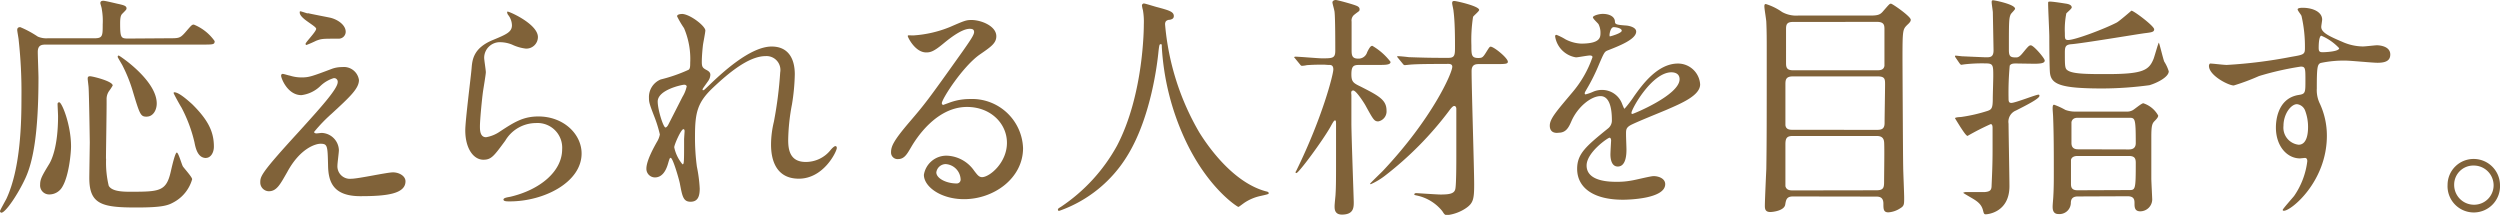
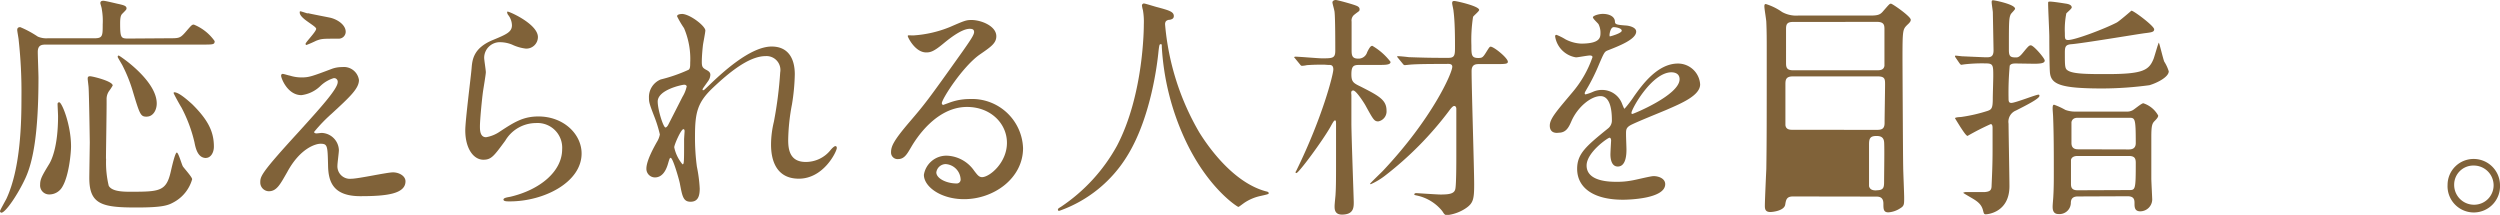
<svg xmlns="http://www.w3.org/2000/svg" viewBox="0 0 360 30.94">
  <defs>
    <style>.a{fill:#806239;}</style>
  </defs>
  <path class="a" d="M24.31,5.51c1.43,0,1.6,0,2.31-.78.92-1.06,1-1.19,1.29-1.19a6.77,6.77,0,0,1,3,2.38c0,.5-.2.5-1.8.5H6.7c-.61,0-1.26,0-1.26,1.06,0,.58.1,3.16.1,3.7,0,8.06-.78,12.07-1.87,14.45s-2.89,5-3.47,5a.23.23,0,0,1-.2-.24c0-.1.78-1.49.92-1.76C3,24.17,3.09,17.51,3.09,13.94a67.81,67.81,0,0,0-.4-8.16c0-.2-.21-1.26-.21-1.46,0-.38.27-.41.44-.41A14.61,14.61,0,0,1,5.44,5.27a3.12,3.12,0,0,0,1.46.24h6.73c1.16,0,1.16-.38,1.16-2a9.78,9.78,0,0,0-.14-2.25c0-.13-.2-.71-.2-.81,0-.27.2-.34.44-.34s1.77.37,1.94.41c.92.2,1.39.3,1.39.68,0,.17-.07.23-.54.71-.21.2-.38.37-.38,1.46,0,2.14.14,2.18,1.23,2.18ZM9,26.86A2.16,2.16,0,0,1,7.11,28a1.3,1.3,0,0,1-1.33-1.43c0-.78.27-1.26,1.33-3,.27-.45,1.25-2.35,1.25-6.84,0-.27-.07-1.49-.07-1.77a.23.23,0,0,1,.24-.23c.38,0,1.7,3.23,1.7,6.35C10.23,22,9.93,25.29,9,26.86Zm6.28-4a14.16,14.16,0,0,0,.38,3.9c.34.58,1.22.85,2.92.85,4.35,0,5.34,0,6-2.85.2-.88.64-2.79.88-2.79s.71,1.74.88,2,1.33,1.53,1.33,1.84A5.45,5.45,0,0,1,25,29.13c-.81.45-1.6.75-5.37.75-4.93,0-6.77-.44-6.77-4.25,0-.44.07-5,.07-5.13s-.1-6.83-.17-7.85c0-.21-.13-1.13-.13-1.3s0-.37.34-.37,3.26.71,3.26,1.33a7,7,0,0,1-.48.74,2,2,0,0,0-.4,1.26C15.37,15.67,15.26,21.62,15.26,22.85Zm5.89-6.06c-.92,0-1-.17-2.08-3.77a21.39,21.39,0,0,0-1.49-3.67c-.58-1-.65-1.09-.65-1.19S17,8,17.1,8s5.47,3.56,5.47,6.9C22.57,15.91,22,16.79,21.15,16.79Zm8.5,5.95c-1.19,0-1.5-1.39-1.67-2.27a20.82,20.82,0,0,0-1.87-5C26,15.3,25,13.5,25,13.39a.1.1,0,0,1,.11-.1c.64,0,1.87,1.09,2.55,1.7C30,17.3,30.8,19,30.8,21.11,30.8,22,30.33,22.74,29.65,22.74Z" />
  <path class="a" d="M47.85,9.89a4.26,4.26,0,0,1,1.42-.23,2.19,2.19,0,0,1,2.42,1.86c0,1.23-1.29,2.42-3.95,4.87A22.08,22.08,0,0,0,45.23,19c0,.14.17.21.34.21s.64-.07.75-.07a2.57,2.57,0,0,1,2.48,2.48c0,.34-.21,1.87-.21,2.21a1.8,1.8,0,0,0,2,1.91c1,0,5.13-.92,6-.92s1.8.51,1.8,1.29c0,1.84-2.82,2.14-6.49,2.14-4,0-4.63-2.14-4.66-4.49-.07-2.75-.07-3.06-1.09-3.06-.68,0-2.92.62-4.79,4.08-1,1.74-1.5,2.76-2.65,2.76a1.26,1.26,0,0,1-1.23-1.23c0-.91,0-1.29,5.58-7.37,2.92-3.23,5.57-6.12,5.57-7.11a.52.52,0,0,0-.57-.58,4.78,4.78,0,0,0-1.91,1.12,4.75,4.75,0,0,1-2.75,1.33c-2,0-2.92-2.45-2.92-2.79,0-.13.06-.27.23-.27s.89.24,1,.24a5.63,5.63,0,0,0,1.66.27C44.45,11.15,44.79,11.05,47.85,9.89Zm-3.54-8c.51.13,2.89.58,3.33.68,1.12.3,2.14,1.09,2.14,2a1,1,0,0,1-1,1c-2.38,0-2.45,0-3.26.3a14.89,14.89,0,0,1-1.4.61A.16.16,0,0,1,44,6.32c0-.24,1.53-1.76,1.53-2.17,0-.21-.55-.55-1.26-1.06C43.26,2.38,43.16,2,43.16,1.8s.06-.17.13-.17S44.14,1.9,44.31,1.94Z" />
  <path class="a" d="M77.46,5.34A1.67,1.67,0,0,1,75.73,7a6.32,6.32,0,0,1-2-.58,4.69,4.69,0,0,0-1.59-.34,2.26,2.26,0,0,0-2.42,2.24c0,.31.24,1.77.24,2.08s-.34,2.31-.41,2.79c-.17,1.25-.44,4.14-.44,5,0,.51,0,1.57.88,1.57a4.93,4.93,0,0,0,2-.82c2.07-1.36,3.36-2.17,5.54-2.17,3.64,0,6.22,2.55,6.22,5.33,0,4.15-5.41,6.9-10.34,6.9-.44,0-.91,0-.91-.27s.74-.34,1-.4c4.25-1,7.45-3.64,7.45-6.84a3.55,3.55,0,0,0-3.78-3.77,5.16,5.16,0,0,0-4.42,2.55C71.14,22.44,70.77,23,69.61,23,68.18,23,67,21.38,67,18.77c0-1.43.81-7.69.91-8.94S68.18,6.9,71,5.75c1.9-.79,2.72-1.13,2.72-2.11a2.5,2.5,0,0,0-.58-1.53c-.07-.14-.17-.34-.07-.44S77.46,3.43,77.46,5.34Z" />
  <path class="a" d="M101.57,4.39c0,.27-.3,1.76-.34,2.07s-.17,1.56-.17,2.45c0,.71.11.88.72,1.19.3.17.51.34.51.68a1.66,1.66,0,0,1-.31.88c-.71,1-.81,1.12-.81,1.22s0,.11.1.11.17-.07.85-.72c1.77-1.7,5.88-5.57,9-5.57,2.31,0,3.33,1.63,3.33,4a29.76,29.76,0,0,1-.41,4.35,29.19,29.19,0,0,0-.54,5.1c0,1.33.2,3.17,2.52,3.17a4.55,4.55,0,0,0,3.57-1.7c.23-.28.54-.58.71-.58s.2.17.2.27c0,.48-1.87,4.42-5.47,4.42-4,0-4-4.05-4-5a14.17,14.17,0,0,1,.41-3.2,57.49,57.49,0,0,0,.91-7.11,2,2,0,0,0-2.1-2.34c-2.42,0-5.31,2.41-7.55,4.52s-2.62,3.54-2.62,7a31.26,31.26,0,0,0,.27,4.39,20.9,20.9,0,0,1,.41,3.16c0,1.12-.27,1.9-1.32,1.9s-1.19-.78-1.53-2.58c-.07-.44-1-3.74-1.33-3.74-.14,0-.17.1-.41.92-.3,1-.85,1.9-1.87,1.9a1.24,1.24,0,0,1-1.22-1.26c0-1.19,1.15-3.19,1.49-3.81a3.14,3.14,0,0,0,.45-1.12,18.29,18.29,0,0,0-.79-2.55c-.74-1.9-.78-2.14-.78-2.72a2.73,2.73,0,0,1,1.7-2.65,22.31,22.31,0,0,0,4-1.39c.2-.14.24-.38.24-1a11.33,11.33,0,0,0-.89-5,13.64,13.64,0,0,1-1-1.7c0-.31.55-.34.78-.34C99.47,2.11,101.57,3.77,101.57,4.39ZM98.51,12.2c-.27,0-3.8.72-3.8,2.42,0,1.19.81,3.74,1.12,3.74.13,0,.3-.21.37-.34s1.91-3.74,2.08-4.08a4.73,4.73,0,0,0,.61-1.53A.38.38,0,0,0,98.51,12.2Zm0,7.89c0-.17.07-1.12.07-1.19s0-.3-.17-.3c-.34,0-1.32,2.24-1.32,2.61a5.55,5.55,0,0,0,1.19,2.45C98.51,23.66,98.51,23.42,98.51,20.09Z" />
  <path class="a" d="M145,20.57c0-2.79-2.35-5.17-5.75-5.17-4.49,0-7.38,4.66-8,5.71s-1,1.8-1.94,1.8a.94.94,0,0,1-1-.95c0-.85.27-1.6,2.68-4.42,2.21-2.58,2.55-3,7.69-10.23,1.12-1.6,1.59-2.31,1.59-2.69s-.23-.47-.64-.47c-1.26,0-3.26,1.7-3.84,2.17-1.36,1.13-1.84,1.23-2.42,1.23-1.59,0-2.65-2.18-2.65-2.35s.1-.1.82-.1a16.71,16.71,0,0,0,5.27-1.22c2.11-.92,2.34-1,3.09-1,1.36,0,3.57.85,3.57,2.34,0,1-.78,1.53-2.41,2.65-2.45,1.74-5.44,6.39-5.44,7,0,.1.1.24.2.24l.85-.31a8.39,8.39,0,0,1,3-.54,7.34,7.34,0,0,1,7.65,7.07c0,4.32-4.18,7.35-8.5,7.35-3.36,0-5.78-1.81-5.78-3.51a3.28,3.28,0,0,1,3.37-2.75,5,5,0,0,1,3.87,2.17c.48.62.69.92,1.16.92C142.57,25.46,145,23.39,145,20.57Zm-8.74,3.06a1.38,1.38,0,0,0-1.43,1.19c0,.88,1.46,1.6,2.93,1.6a.56.56,0,0,0,.57-.62A2.31,2.31,0,0,0,136.21,23.63Z" />
  <path class="a" d="M167.77,3.5a37,37,0,0,0,4.93,15.57c.58.92,4.42,7.14,9.66,8.5.1,0,.34.1.34.24s-.11.17-1.19.41a6.72,6.72,0,0,0-2.35,1c-.65.47-.75.57-.85.57s-4.45-2.68-7.75-9.89A36.68,36.68,0,0,1,167.3,6.76c0-.37,0-.4-.17-.4s-.21.13-.34,1.36-1,9-4.36,14.55a18.75,18.75,0,0,1-9.89,8.09c-.1,0-.2,0-.2-.17s.17-.24.44-.41A25.17,25.17,0,0,0,160.84,21c3.87-7.37,3.87-17.1,3.87-17.47a9.67,9.67,0,0,0-.13-2.07,4.33,4.33,0,0,1-.14-.68.3.3,0,0,1,.27-.28c.21,0,1.67.48,2,.55,1.63.44,2.32.64,2.32,1.26,0,.37-.28.47-.58.54a.78.78,0,0,0-.55.2A.75.75,0,0,0,167.77,3.5Z" />
  <path class="a" d="M190.68,9.31c-.85,0-1.39,0-2.48.07a4.33,4.33,0,0,1-.71.1c-.14,0-.21-.1-.31-.23l-.65-.79c-.06-.1-.17-.17-.17-.2s.07-.1.14-.1c.61,0,3.3.24,3.84.24,1.53,0,1.94,0,1.94-1.09s0-4.59-.1-5.54c0-.24-.31-1.23-.31-1.43s.24-.34.48-.34,2.34.58,2.85.78c.28.1.58.24.58.55s-.07.23-.75.78a1.06,1.06,0,0,0-.4,1c0,.65,0,3.4,0,4,0,.75,0,1.33.92,1.33a1.29,1.29,0,0,0,1.32-.92c.38-.78.55-.92.75-.92a9,9,0,0,1,2.62,2.31c0,.44-.71.44-1.84.44h-2.61c-.85,0-1.19.11-1.19,1.36,0,1.09.3,1.26,1.36,1.77,2.61,1.33,3.7,1.91,3.7,3.44a1.46,1.46,0,0,1-1.19,1.56c-.58,0-.71-.24-1.87-2.35-.23-.4-1.32-2.1-1.73-2.1s-.27.47-.27.68v4c0,1.8.34,10.92.34,11.39,0,.75,0,1.8-1.7,1.8-1.06,0-1.06-.81-1.06-1.19s.14-1.53.14-1.76c.07-1.06.07-2.38.07-5.48,0-.71,0-3.91,0-4.55,0-.34,0-.58-.13-.58s-.21.07-.65.88c-1.12,2-4.59,6.7-4.93,6.7a.14.14,0,0,1-.13-.1c0-.07.17-.31.2-.41C190.44,16.86,192,10.71,192,10s-.44-.65-.75-.65Zm16.63-.1c-3,0-3.95.07-4.29.1l-.71.07c-.14,0-.21-.07-.31-.2l-.64-.78c-.07-.11-.17-.17-.17-.24s.06-.07.13-.07c.24,0,1.29.1,1.5.14,1.66.06,3.06.1,4.66.1h1.12c.92,0,.92-.48.92-1.63,0-1,0-3.5-.21-5.07,0-.2-.2-1-.2-1.15s0-.34.3-.34S213,.88,213,1.43c0,.2-.78.81-.88,1a21.8,21.8,0,0,0-.24,4.08c0,1.4,0,1.84,1,1.84.61,0,.68-.1,1.29-1.09.24-.37.34-.54.48-.54.47,0,2.48,1.63,2.48,2.17,0,.31-.31.34-1.77.34h-2.45c-.47,0-1,.1-1,1,0,2.61.37,14,.37,16.35,0,2.11-.14,2.68-1.19,3.4a6.11,6.11,0,0,1-2.72,1c-.34,0-.44-.21-.68-.58A6.4,6.4,0,0,0,204,28.15c-.31-.07-.34-.07-.34-.17s.13-.17.27-.17,3,.2,3.5.2c1.33,0,2-.13,2.14-.81s.14-3.84.14-4.76c0-.68,0-6.43,0-6.77,0-.17-.07-.41-.31-.41s-.65.58-.75.72a48.9,48.9,0,0,1-9.25,9.35,9.86,9.86,0,0,1-2,1.19c-.07,0-.1,0-.1-.07s1.56-1.56,1.83-1.84c7.11-7.54,10-14.11,10-15,0-.37-.34-.41-.58-.41Z" />
  <path class="a" d="M223.17,18.09c0-1,1-2.11,3.26-4.8a15.72,15.72,0,0,0,2.89-5.06c0-.21-.24-.24-.38-.24-.34,0-1.73.27-2,.27a3.61,3.61,0,0,1-3-3c0-.1,0-.24.2-.24a7.89,7.89,0,0,1,1.3.65,5.4,5.4,0,0,0,2.24.61c2.79,0,2.79-.92,2.79-1.6a2.74,2.74,0,0,0-.28-1.19c-.1-.17-.81-.78-.81-1S230.2,2,230.81,2c.82,0,1.67.31,1.74,1.06,0,.44.17.51,1.53.61.24,0,1.53.17,1.53.88,0,1.12-2.48,2.07-4.05,2.69-.51.2-.54.27-1.29,2a27.26,27.26,0,0,1-1.83,3.67c-.18.31-.24.41-.24.55a.12.12,0,0,0,.13.13,6.2,6.2,0,0,0,1.06-.37,3.14,3.14,0,0,1,1.32-.27A3.07,3.07,0,0,1,233.6,15c.24.58.27.65.34.65a16.44,16.44,0,0,0,1.4-1.84c1.12-1.56,3.33-4.66,6.29-4.66a3.2,3.2,0,0,1,3.19,3c0,1.6-2.68,2.72-4.79,3.64-.85.37-4.69,1.9-5.31,2.28s-.57.71-.57,1.42c0,.31.06,1.74.06,2,0,.55,0,2.49-1.25,2.49-.92,0-1.06-1.13-1.06-1.74,0-.34.1-2,.1-2s0-.41-.23-.41-3.3,2.11-3.3,4c0,2.35,3.4,2.35,4.38,2.35a11,11,0,0,0,2.18-.2c.48-.07,2.65-.62,3.09-.62.72,0,1.67.34,1.67,1.16,0,2.11-5.27,2.24-6.09,2.24-4.31,0-6.59-1.77-6.59-4.45,0-2.18,1.29-3.26,4.49-5.85a1.45,1.45,0,0,0,.51-1.19c0-1.53-.28-3.43-1.64-3.43s-3.29,1.56-4.18,3.6c-.37.85-.75,1.67-1.83,1.67C223.81,19.21,223.17,19,223.17,18.09Zm8.66-12.85c.07,0,1.7-.45,1.7-.82s-.85-.51-1.15-.51c-.48,0-.61,1-.61,1.09S231.77,5.24,231.83,5.24Zm3.1,11c0,.07,0,.17.13.17s6.8-2.72,6.8-5c0-.85-.74-1-1.19-1C237.85,10.44,234.93,15.71,234.93,16.25Z" />
-   <path class="a" d="M258.19,28.29c-.92,0-1,.47-1.12,1.18-.14.86-1.74,1.06-2.15,1.06-.74,0-.78-.48-.78-.89,0-.74.17-4.45.21-5.3.06-3.84.06-6.83.06-17.06,0-1.67,0-2.69-.06-4.08,0-.34-.28-1.91-.28-2.28,0-.14,0-.34.21-.34a8.31,8.31,0,0,1,2.34,1.15,4.18,4.18,0,0,0,2.32.51h10.43c1.16,0,1.43-.17,1.87-.71.78-.88.85-1,1.06-1s2.85,1.84,2.85,2.31c0,.21-.1.38-.51.75-.64.65-.68.71-.68,4.86,0,.48.07,14.69.1,15.57,0,.65.14,3.74.14,4.46,0,.95,0,1.18-.58,1.52a3.51,3.51,0,0,1-1.7.58c-.71,0-.71-.51-.71-1.22s-.27-1.05-1-1.05Zm0-25.13c-.85,0-1,.34-1,1V9c0,.58,0,1.12,1,1.12h12.17c.48,0,.92-.1,1-.65,0-.17,0-4.62,0-5.2s0-1.12-1.06-1.12ZM270.29,18.7c.68,0,1.09-.14,1.09-1s.07-4.72.07-5.51,0-1.19-1.09-1.19H258.19c-1,0-1.09.45-1.09,1.13s0,5.71,0,5.88c.07.68.68.68,1.06.68Zm-.07,8.7c1.06,0,1.09-.44,1.09-1.32s.07-5,0-5.65-.47-.85-1.08-.85H258.19c-.92,0-1.09.34-1.09,1.23s0,5.77,0,6c.14.54.58.61,1.06.61Z" />
+   <path class="a" d="M258.19,28.29c-.92,0-1,.47-1.12,1.18-.14.86-1.74,1.06-2.15,1.06-.74,0-.78-.48-.78-.89,0-.74.17-4.45.21-5.3.06-3.84.06-6.83.06-17.06,0-1.67,0-2.69-.06-4.08,0-.34-.28-1.91-.28-2.28,0-.14,0-.34.21-.34a8.31,8.31,0,0,1,2.34,1.15,4.18,4.18,0,0,0,2.32.51h10.43c1.16,0,1.43-.17,1.87-.71.78-.88.85-1,1.06-1s2.85,1.84,2.85,2.31c0,.21-.1.38-.51.75-.64.65-.68.71-.68,4.86,0,.48.07,14.69.1,15.57,0,.65.14,3.74.14,4.46,0,.95,0,1.18-.58,1.52a3.51,3.51,0,0,1-1.7.58c-.71,0-.71-.51-.71-1.22s-.27-1.05-1-1.05Zm0-25.13c-.85,0-1,.34-1,1V9c0,.58,0,1.12,1,1.12h12.17c.48,0,.92-.1,1-.65,0-.17,0-4.62,0-5.2s0-1.12-1.06-1.12ZM270.29,18.7c.68,0,1.09-.14,1.09-1s.07-4.72.07-5.51,0-1.19-1.09-1.19H258.19c-1,0-1.09.45-1.09,1.13s0,5.71,0,5.88c.07.68.68.68,1.06.68Zm-.07,8.7c1.06,0,1.09-.44,1.09-1.32s.07-5,0-5.65-.47-.85-1.08-.85c-.92,0-1.09.34-1.09,1.23s0,5.77,0,6c.14.54.58.61,1.06.61Z" />
  <path class="a" d="M290.28,9.14c-.51,0-.71.07-.88.31a42,42,0,0,0-.17,4.62c0,.45,0,.75.4.75.58,0,3.54-1.19,3.91-1.19.11,0,.14.07.14.17,0,.41-1.9,1.36-3.37,2.11a1.74,1.74,0,0,0-1.08,1.9c0,.82.13,7.89.13,9,0,3.68-3,4.05-3.43,4.05-.24,0-.27-.17-.37-.54-.21-.89-.79-1.33-1.74-1.87,0,0-1.12-.65-1.12-.68s.27-.11.31-.11c.91,0,2.61,0,2.78,0,.75-.07,1-.24,1-.95.07-1.63.14-3,.14-5.14,0-.51,0-2.78,0-3.16s-.1-.54-.27-.54a36.53,36.53,0,0,0-3.33,1.7c-.21,0-.72-.82-1-1.23-.06-.1-.81-1.29-.81-1.32s.1-.14.85-.17a22.91,22.91,0,0,0,3.87-.89c.55-.2.72-.4.72-1.73,0-.51.07-2.75.07-3.23,0-1.6,0-1.87-1.09-1.87a22.47,22.47,0,0,0-3.1.14l-.4.06c-.11,0-.17-.1-.28-.23l-.54-.79c-.1-.16-.1-.16-.1-.2s0-.1.1-.1.88.1,1,.1,3.06.14,3.37.14c.57,0,1.08,0,1.08-1,0-.21-.1-5.34-.1-5.48s-.17-1.22-.17-1.42,0-.31.21-.31,3.16.58,3.16,1.22c0,.14-.55.65-.62.79-.27.57-.27,1.05-.27,5.16,0,.92.24,1.06,1,1.06.24,0,.48,0,1-.65.82-1,.92-1.09,1.16-1.09.41,0,2,1.87,2,2.18s-.3.47-1.53.47ZM310.2,4.22c0,.4-.37.44-1.43.57C307.28,5,300,6.22,298.34,6.36c-.95.06-1,.4-1,1.29,0,2,0,2.28.51,2.55.82.47,3,.47,5.51.47,5.23,0,6.09-.54,6.76-2.21.14-.37.68-2.31.75-2.31s.61,2.31.78,2.72a5.62,5.62,0,0,1,.65,1.4c0,.81-1.63,1.66-2.79,2a52,52,0,0,1-6.69.47c-5.92,0-7.42-.54-7.62-2.21-.07-.5-.1-3.5-.1-5.26,0-.68-.17-4-.17-4.76,0-.24,0-.28.27-.28.48,0,1.94.24,2.21.28s.92.13.92.57c0,.17-.68.72-.78.85a11.86,11.86,0,0,0-.21,2.83c0,.81,0,1,.48,1,1,0,5.23-1.6,7-2.52.37-.2,2.07-1.67,2.1-1.7C307.21,1.5,310.2,3.74,310.2,4.22Zm-11,24.07c-.92,0-1,.57-1,1a1.64,1.64,0,0,1-1.8,1.53c-.82,0-.82-.78-.82-1.08s.1-1.29.1-1.5c.07-1.22.07-2.24.07-3.67,0-2.55,0-5.2-.1-7.72,0-.2-.07-1-.07-1.22s0-.55.21-.55a10.4,10.4,0,0,1,1.63.75,4.11,4.11,0,0,0,1.46.24h7.38a1.63,1.63,0,0,0,.85-.2c.27-.14,1.26-1,1.53-1a3.77,3.77,0,0,1,2.14,1.77c0,.2-.14.41-.51.78s-.48.71-.48,2.31c0,3.91,0,5.17,0,6,0,.31.13,2.86.13,3a1.73,1.73,0,0,1-1.73,1.7c-.82,0-.82-.65-.82-1.12s0-1.05-1-1.05Zm7.35-6.77c.57,0,1-.2,1-.92,0-3.64-.1-3.64-1-3.64h-7.34c-.55,0-.82.21-.92.62,0,.06,0,2.78,0,3,0,.55.23.92.95.92Zm0,5.85c.95,0,1,0,1-3.91,0-.65-.16-1-1-1h-7.38c-.89,0-.95.54-.95.61v3.33c0,.44,0,1,.95,1Z" />
-   <path class="a" d="M320.66,9.35a69,69,0,0,0,9.25-1.16c1.77-.3,2-.34,2-1.22a19.74,19.74,0,0,0-.48-4.62c0-.17-.57-.79-.57-1s.51-.23.71-.23c1.5,0,2.82.61,2.82,1.7,0,.17-.13.88-.13,1.05,0,.78,1,1.29,3,2.14a7.45,7.45,0,0,0,3,.68c.34,0,1.77-.17,2-.17.44,0,1.94.14,1.94,1.33,0,.88-.65,1.19-1.84,1.19-.71,0-3.88-.31-4.52-.31a15.9,15.9,0,0,0-3.67.34c-.48.2-.55.68-.55,3.67a4.43,4.43,0,0,0,.45,2.21,10.93,10.93,0,0,1,1,4.59c0,6.6-5.13,10.81-6.19,10.81-.06,0-.17,0-.17-.13s1.4-1.7,1.64-2a11.13,11.13,0,0,0,1.9-5c0-.1,0-.48-.34-.48l-.71.07c-1.84,0-3.47-1.73-3.47-4.45,0-.44,0-4.18,3.3-4.69.95-.14.95-.34.95-2.08s0-2-.68-2a42.71,42.71,0,0,0-6,1.36,31.63,31.63,0,0,1-3.64,1.36c-.75,0-3.57-1.43-3.57-2.82,0-.14.07-.31.17-.34C318.55,9.14,320.18,9.35,320.66,9.35ZM330.76,15c-.85,0-1.94,1.4-1.94,3.13A2.47,2.47,0,0,0,331,20.84c1.33,0,1.36-2,1.36-2.58a6.63,6.63,0,0,0-.44-2.38A1.43,1.43,0,0,0,330.76,15Zm3.13-8.12c0,.54.13.64.61.64.13,0,2.34-.06,2.34-.58a7.54,7.54,0,0,0-2.58-1.8C334,5.2,333.89,6,333.89,6.87Z" />
  <path class="a" d="M360,26.62a3.78,3.78,0,1,1-7.55,0,3.74,3.74,0,0,1,3.77-3.73A3.79,3.79,0,0,1,360,26.62Zm-6.6,0a2.85,2.85,0,0,0,2.86,2.86,2.8,2.8,0,0,0,2.82-2.79,2.85,2.85,0,0,0-2.89-2.85A2.75,2.75,0,0,0,353.4,26.58Z" />
</svg>